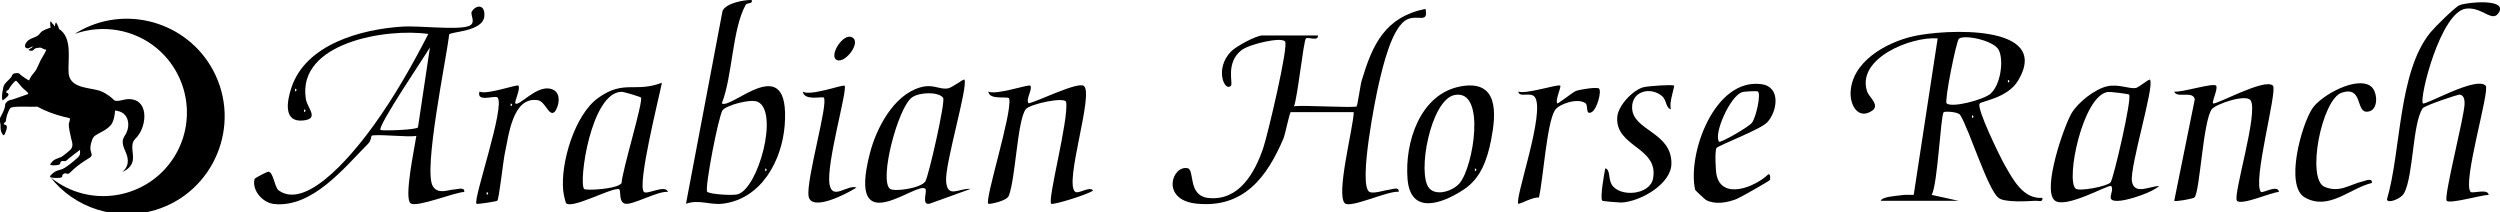
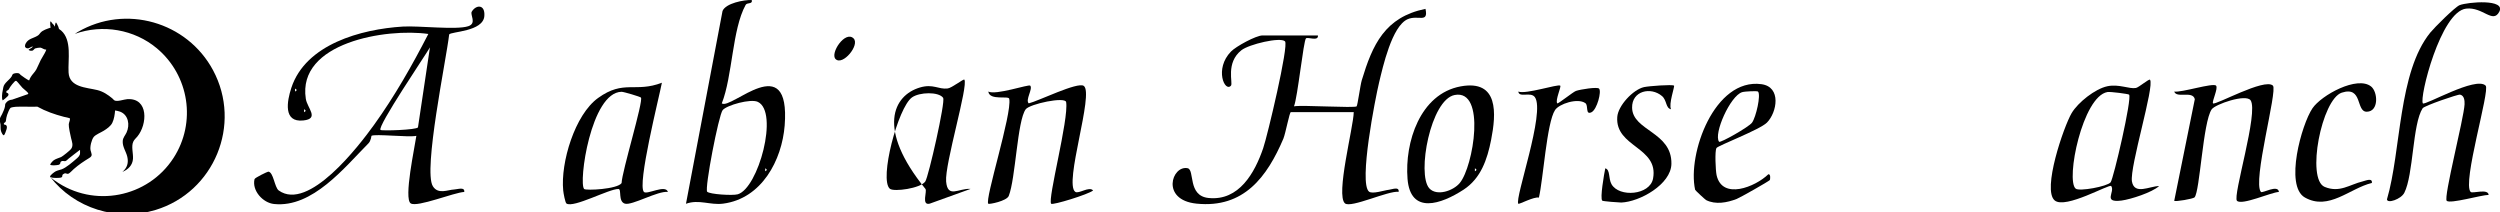
<svg xmlns="http://www.w3.org/2000/svg" width="200" height="17" viewBox="0 0 200 17" fill="none">
  <g clip-path="url(#clip0_2002_2461)">
    <g clip-path="url(#clip1_2002_2461)">
      <path d="M6.403 12.002C6.39 11.987 6.31 12.054 6.294 12.066C6.023 12.265 5.756 12.485 5.488 12.691C5.411 12.75 5.306 12.88 5.216 12.891C5.096 12.905 5.001 12.832 4.885 12.921C4.811 12.977 4.849 12.982 4.831 13.047C4.815 13.1 4.767 13.16 4.714 13.181C4.657 13.204 4.43 13.222 4.355 13.225C4.248 13.229 4.115 13.232 4.02 13.183C3.991 13.135 4.198 12.901 4.244 12.863C4.441 12.7 4.67 12.664 4.889 12.564C5.015 12.507 5.608 12.028 5.687 11.918C5.891 11.631 5.754 11.339 5.685 11.046C5.631 10.814 5.483 10.148 5.502 9.941C5.516 9.787 5.609 9.641 5.598 9.484C5.584 9.433 5.185 9.365 5.109 9.345C4.373 9.153 3.655 8.904 2.99 8.533C2.424 8.558 1.819 8.51 1.257 8.543C1.168 8.549 0.911 8.582 0.843 8.629C0.758 8.688 0.608 9.077 0.57 9.189C0.509 9.372 0.499 9.476 0.472 9.66C0.446 9.835 0.326 9.792 0.309 9.873C0.282 10.004 0.393 9.955 0.459 9.996C0.593 10.079 0.554 10.225 0.522 10.349C0.502 10.425 0.376 10.787 0.32 10.815C0.236 10.857 0.13 10.621 0.105 10.557C0.017 10.329 0.062 10.192 0.042 9.967C0.032 9.851 -0.019 9.723 -0.025 9.604C-0.034 9.435 0.1 9.275 0.17 9.123C0.255 8.939 0.372 8.69 0.402 8.493C0.422 8.361 0.387 8.348 0.481 8.226C0.609 8.059 0.77 7.989 0.976 7.97L2.241 7.528L2.265 7.496C2.265 7.482 2.243 7.436 2.233 7.423C2.129 7.296 1.924 7.152 1.801 7.029C1.642 6.869 1.5 6.656 1.349 6.509C1.273 6.435 1.233 6.467 1.162 6.532C1.058 6.626 0.895 6.84 0.812 6.959C0.768 7.021 0.722 7.134 0.675 7.184C0.603 7.259 0.465 7.229 0.521 7.42C0.661 7.433 0.725 7.546 0.646 7.668C0.618 7.712 0.232 8.047 0.209 8.03C0.197 7.985 0.175 7.944 0.169 7.897C0.132 7.615 0.209 7.252 0.268 6.971C0.341 6.623 0.76 6.4 0.934 6.109C0.999 6.001 0.972 5.935 1.112 5.885C1.215 5.848 1.439 5.824 1.533 5.879C1.578 5.906 1.618 5.969 1.661 6.002C1.756 6.076 1.876 6.16 1.977 6.228C2.023 6.259 2.307 6.45 2.333 6.432C2.365 6.342 2.405 6.253 2.453 6.17C2.586 5.943 2.784 5.78 2.911 5.545C3.038 5.309 3.132 5.047 3.257 4.808C3.355 4.622 3.475 4.447 3.572 4.262C3.594 4.221 3.72 3.986 3.695 3.961C3.524 3.989 3.378 3.827 3.229 3.809C3.161 3.801 2.872 3.845 2.81 3.875C2.748 3.904 2.671 4.03 2.599 4.052C2.557 4.065 2.458 4.062 2.414 4.055C2.379 4.049 2.279 4.014 2.292 3.968C2.412 3.895 2.545 3.831 2.639 3.725C2.455 3.716 2.342 3.917 2.15 3.86C1.947 3.799 1.979 3.613 2.064 3.462C2.276 3.087 2.652 3.071 2.986 2.87C3.136 2.779 3.134 2.74 3.237 2.621C3.421 2.407 3.789 2.301 4.05 2.212C4.028 2.139 3.979 1.728 4.049 1.711C4.107 1.741 4.138 1.82 4.181 1.87C4.248 1.949 4.341 2.003 4.362 2.114C4.399 2.118 4.384 2.114 4.389 2.093C4.401 2.045 4.427 1.836 4.458 1.815C4.473 1.804 4.486 1.806 4.501 1.815C4.521 1.827 4.651 2.102 4.67 2.146C4.691 2.197 4.698 2.271 4.716 2.308C4.731 2.338 4.853 2.408 4.889 2.44C5.773 3.213 5.426 4.782 5.486 5.802C5.555 6.991 6.896 6.99 7.778 7.204C8.24 7.316 8.633 7.576 8.993 7.878C9.04 7.918 9.093 7.992 9.14 8.023C9.362 8.166 9.917 7.949 10.187 7.932C11.909 7.828 11.789 9.961 10.986 10.925C10.867 11.068 10.744 11.16 10.661 11.337C10.486 11.711 10.668 12.277 10.639 12.704C10.605 13.221 10.25 13.566 9.792 13.752C10.172 13.432 10.297 13.034 10.185 12.546C10.084 12.107 9.785 11.747 9.819 11.272C9.837 11.008 10.017 10.832 10.123 10.604C10.401 10.006 10.284 9.198 9.615 8.936C9.484 8.885 9.345 8.862 9.208 8.836C9.18 9.163 9.128 9.529 8.984 9.827C8.856 10.091 8.553 10.302 8.307 10.455C8.087 10.593 7.65 10.768 7.5 10.954C7.323 11.174 7.184 11.744 7.243 12.016C7.302 12.289 7.46 12.446 7.143 12.638C6.685 12.917 6.31 13.168 5.903 13.523C5.811 13.603 5.556 13.882 5.462 13.901C5.351 13.925 5.281 13.851 5.189 13.864C5.145 13.87 5.005 13.959 4.993 14.001C4.974 14.062 5.003 14.141 4.927 14.185C4.896 14.204 4.809 14.22 4.771 14.224C4.613 14.238 4.386 14.244 4.231 14.222C4.176 14.214 4.123 14.196 4.07 14.182C4.065 14.207 4.082 14.216 4.097 14.231C4.172 14.304 4.31 14.394 4.399 14.457C7.502 16.663 11.825 15.814 13.88 12.64C15.725 9.791 15.135 6.029 12.548 3.864C10.742 2.353 8.212 1.915 5.987 2.711L6.219 2.561C10.044 0.323 14.966 1.745 17.044 5.618C19.378 9.969 17.13 15.369 12.441 16.797C9.365 17.734 5.96 16.68 4.008 14.141C3.97 14.037 4.354 13.759 4.441 13.713C4.599 13.628 4.771 13.605 4.938 13.544C5.302 13.41 5.8 12.972 6.104 12.71C6.236 12.597 6.403 12.452 6.403 12.259V12.002H6.403Z" fill="currentColor" />
    </g>
-     <path d="M150.452 16.065C150.602 15.72 151.64 15.691 152.049 15.622C152.398 15.563 152.748 15.592 153.097 15.592L155.013 3.071C152.867 2.904 148.476 4.686 149.374 7.334C149.514 7.757 150.432 8.416 149.753 8.869C148.685 9.568 148.026 8.485 148.046 7.442C148.106 4.951 150.871 3.406 153.047 2.904C155.542 2.333 164.206 1.87 161.442 6.457C160.603 7.845 158.547 8.082 158.377 8.279C158.078 8.623 160.014 12.57 160.393 13.23C161.052 14.382 161.861 15.937 163.388 15.829C163.448 16.222 163.069 16.045 162.799 16.065C162.1 16.104 160.413 16.203 159.904 15.848C159.036 15.228 157.549 10.365 156.82 9.204C156.63 8.918 155.562 8.899 155.493 8.977C155.253 9.214 155.013 14.775 154.534 15.592L156.69 16.065H150.462H150.452ZM159.246 7.491C160.014 6.822 160.324 4.932 159.914 4.026C159.555 3.239 157.14 2.737 156.71 3.101C156.511 3.268 155.532 8.091 155.732 8.269C156.151 8.653 158.707 7.973 159.256 7.491H159.246ZM160.633 6.379V6.615C160.793 6.536 160.793 6.457 160.633 6.379ZM157.758 9.214V9.45C157.918 9.371 157.918 9.292 157.758 9.214Z" fill="currentColor" />
    <path d="M108.529 8.505C108.609 8.436 108.819 6.832 108.939 6.428C109.797 3.583 110.785 1.368 114.039 0.709C114.289 1.89 113.45 1.171 112.612 1.536C111.354 2.087 110.626 5.355 110.326 6.605C110.027 7.855 108.689 14.628 109.518 15.327C109.787 15.553 110.745 15.218 111.125 15.179C111.384 15.149 111.943 14.903 111.893 15.346C111.075 15.238 108.08 16.665 107.601 16.272C106.833 15.632 108.28 10.168 108.3 8.968H103.269C103.159 8.968 102.85 10.651 102.67 11.094C101.363 14.155 99.506 16.675 95.723 16.291C92.838 15.996 93.747 13.21 95.004 13.456C95.603 13.574 94.984 15.661 96.681 15.838C99.127 16.094 100.384 13.811 101.053 11.862C101.393 10.877 103.119 3.622 102.8 3.307C102.431 2.943 99.915 3.544 99.316 4.016C98.029 5.03 98.658 6.654 98.478 6.851C97.989 7.412 97.13 5.512 98.478 4.124C98.877 3.711 100.484 2.835 101.003 2.835H105.435C105.485 3.337 104.617 2.933 104.477 3.071C104.277 3.268 103.808 7.806 103.519 8.505C104.217 8.387 108.36 8.662 108.549 8.505H108.529Z" fill="currentColor" />
    <path d="M29.715 10.867C29.715 10.867 29.675 11.261 29.485 11.458C27.569 13.387 25.004 16.636 21.93 16.321C21.031 16.232 20.143 15.248 20.362 14.332C20.392 14.214 21.401 13.732 21.46 13.732C21.88 13.752 21.959 14.992 22.299 15.238C24.684 16.941 28.707 11.675 29.915 10.001C31.562 7.717 32.979 5.217 34.267 2.717C30.923 2.235 23.766 3.396 24.465 7.904C24.575 8.643 25.583 9.499 24.265 9.637C22.638 9.814 22.958 8.091 23.307 7.028C24.455 3.534 28.897 2.333 32.221 2.126C33.508 2.047 36.513 2.412 37.461 2.097C38.16 1.87 37.59 1.181 37.74 0.935C38.07 0.374 38.818 0.315 38.748 1.28C38.659 2.54 36.063 2.52 35.934 2.756C35.704 4.745 33.847 13.624 34.626 14.893C35.045 15.582 35.834 15.179 36.333 15.159C36.612 15.149 37.191 14.923 37.141 15.356C36.323 15.396 33.388 16.606 32.859 16.272C32.28 15.907 33.189 11.724 33.309 10.867C32.69 11.005 29.995 10.69 29.715 10.867ZM30.434 10.395C30.554 10.483 33.328 10.395 33.438 10.188L34.396 3.79C34.087 4.341 30.134 10.168 30.444 10.395H30.434ZM23.606 7.087V7.324C23.766 7.245 23.766 7.166 23.606 7.087ZM24.325 8.741V8.977C24.485 8.899 24.485 8.82 24.325 8.741Z" fill="currentColor" />
    <path d="M60.139 5.98805e-06C60.228 0.364 59.769 0.177 59.65 0.394C58.562 2.382 58.611 6.074 57.743 8.269C58.472 8.83 63.253 3.829 62.774 10.04C62.554 12.807 60.947 15.888 57.853 16.291C56.815 16.429 55.916 15.927 54.878 16.301L57.803 0.876C58.062 0.256 59.51 -0.02 60.149 5.98805e-06H60.139ZM56.575 15.336C56.755 15.543 58.602 15.661 59.021 15.543C60.668 15.061 62.325 8.958 60.628 8.151C60.059 7.875 58.132 8.416 57.813 8.81C57.494 9.204 56.356 15.081 56.575 15.346V15.336ZM61.217 13.466V13.702C61.376 13.624 61.376 13.545 61.217 13.466Z" fill="currentColor" />
    <path d="M193.821 8.269C193.981 8.475 198.073 6.074 198.852 6.851C199.221 7.215 196.955 14.667 197.654 15.356C197.804 15.504 199.052 15.061 199.092 15.592C198.523 15.592 196.007 16.331 195.738 16.065C195.468 15.799 197.105 9.499 197.165 8.347C197.175 8.042 197.145 7.649 196.806 7.57C196.646 7.53 193.931 8.466 193.811 8.662C192.993 9.922 193.083 13.978 192.344 15.425C192.084 15.937 190.977 16.311 190.957 15.947C192.104 12.059 191.835 5.788 194.43 2.599C194.76 2.195 196.387 0.571 196.766 0.413C197.415 0.158 200.499 -0.108 199.94 0.945C199.421 1.92 198.632 0.541 197.295 0.689C195.249 0.915 193.522 7.865 193.831 8.269H193.821Z" fill="currentColor" />
    <path d="M172.731 14.884C172.162 15.396 170.465 15.947 169.716 16.045C168.189 16.232 169.227 15.356 168.898 14.884C168.768 14.687 165.234 16.754 164.376 16.035C163.358 15.189 165.095 10.129 165.733 9.046C166.243 8.19 167.61 7.107 168.588 6.9C169.516 6.704 170.345 7.137 170.874 7.038C171.114 6.989 171.932 6.28 172.002 6.379C172.381 6.881 170.365 13.338 170.555 14.519C170.754 15.622 171.962 14.893 172.721 14.884H172.731ZM170.325 7.57C170.265 7.511 168.828 7.324 168.598 7.363C166.602 7.698 165.244 14.421 166.053 15.09C166.342 15.336 168.578 14.913 168.848 14.588C169.077 14.313 170.585 7.826 170.325 7.57Z" fill="currentColor" />
-     <path d="M77.626 15.12L74.382 16.291C73.684 16.468 74.193 15.287 74.033 15.11C73.374 14.421 67.715 19.53 69.591 12.265C70.1 10.277 71.468 7.629 73.594 6.999C74.662 6.684 75.061 7.166 75.81 7.078C76.149 7.038 77.088 6.29 77.147 6.369C77.487 6.831 75.57 13.141 75.69 14.519C75.81 15.898 76.688 15.051 77.626 15.11V15.12ZM75.451 7.826C75.091 7.324 73.554 7.363 72.955 7.796C71.837 8.603 70.32 14.362 71.188 15.1C71.508 15.366 73.644 15.071 74.023 14.519C74.283 14.136 75.65 8.111 75.451 7.836V7.826Z" fill="currentColor" />
+     <path d="M77.626 15.12L74.382 16.291C73.684 16.468 74.193 15.287 74.033 15.11C70.1 10.277 71.468 7.629 73.594 6.999C74.662 6.684 75.061 7.166 75.81 7.078C76.149 7.038 77.088 6.29 77.147 6.369C77.487 6.831 75.57 13.141 75.69 14.519C75.81 15.898 76.688 15.051 77.626 15.11V15.12ZM75.451 7.826C75.091 7.324 73.554 7.363 72.955 7.796C71.837 8.603 70.32 14.362 71.188 15.1C71.508 15.366 73.644 15.071 74.023 14.519C74.283 14.136 75.65 8.111 75.451 7.836V7.826Z" fill="currentColor" />
    <path d="M177.282 6.851C177.481 7.048 176.932 8.131 177.042 8.269C177.202 8.456 181.185 6.211 181.833 6.851C182.223 7.235 180.176 14.549 180.875 15.356C180.985 15.484 182.253 14.726 182.312 15.356C181.674 15.386 179.358 16.449 178.959 16.065C178.589 15.71 180.705 8.977 180.047 8.023C179.677 7.491 177.212 8.338 176.932 8.751C176.234 9.775 175.994 15.307 175.565 15.789C175.455 15.907 174.028 16.153 173.938 16.065L175.585 7.934C175.415 7.225 174.128 7.895 173.938 7.324C174.517 7.422 177.032 6.605 177.292 6.851H177.282Z" fill="currentColor" />
    <path d="M52.952 6.615C52.722 7.816 50.956 14.795 51.515 15.356C51.764 15.602 53.251 14.726 53.431 15.356C52.633 15.248 50.546 16.468 49.987 16.291C49.428 16.114 49.748 15.13 49.478 15.12C48.73 15.1 45.875 16.665 45.316 16.281C45.216 16.212 45.077 15.454 45.057 15.238C44.837 13.013 45.985 9.174 47.851 7.836C49.918 6.349 50.816 7.442 52.962 6.615H52.952ZM51.275 7.806C51.225 7.737 49.898 7.343 49.728 7.343C47.263 7.373 46.264 14.657 46.733 15.12C46.873 15.258 49.389 15.139 49.728 14.647C49.748 13.742 51.485 8.091 51.275 7.806Z" fill="currentColor" />
    <path d="M82.418 6.851C82.647 7.107 82.008 7.993 82.298 8.269C83.056 8.091 86.211 6.526 86.7 6.871C87.548 7.452 85.093 14.697 86.021 15.346C86.29 15.543 87.139 14.874 87.448 15.238C87.069 15.553 84.214 16.429 84.095 16.301C83.785 15.976 85.512 9.539 85.292 8.17C85.222 7.708 82.378 8.318 82.058 8.741C81.38 9.657 81.25 14.283 80.701 15.671C80.541 16.084 79.134 16.36 79.064 16.301C78.754 15.996 80.97 9.105 80.741 7.914C80.731 7.619 79.164 8.082 79.064 7.324C79.653 7.639 82.308 6.723 82.418 6.851Z" fill="currentColor" />
    <path d="M116.854 6.91C119.918 6.349 119.699 9.105 119.289 11.192C118.98 12.757 118.471 14.264 117.093 15.169C115.297 16.34 112.831 17.197 112.602 14.303C112.372 11.409 113.59 7.511 116.854 6.91ZM114.339 15.061C114.927 15.72 116.255 15.277 116.784 14.637C117.872 13.328 118.91 7.117 116.375 7.599C114.448 7.964 113.34 13.929 114.339 15.061ZM117.992 13.466V13.702C118.151 13.624 118.151 13.545 117.992 13.466Z" fill="currentColor" />
    <path d="M137.316 11.852C137.176 12.068 137.246 13.643 137.326 14.008C137.775 16.026 140.43 14.953 141.468 13.939C141.678 13.909 141.608 14.382 141.588 14.401C141.488 14.519 139.172 15.829 138.933 15.917C138.164 16.212 137.246 16.39 136.487 16.006C136.427 15.976 135.619 15.238 135.609 15.179C134.98 12.305 137.156 6.231 140.909 6.733C142.536 6.95 142.157 8.997 141.358 9.804C140.799 10.375 137.436 11.645 137.316 11.842V11.852ZM140.64 7.324C140.58 7.265 139.602 7.304 139.372 7.373C138.424 7.658 137.066 10.71 137.525 11.34C137.615 11.458 139.911 10.159 140.161 9.814C140.48 9.381 140.889 7.58 140.64 7.324Z" fill="currentColor" />
    <path d="M189.679 6.91C190.238 7.353 190.318 8.918 189.35 8.938C188.451 8.958 189.04 6.861 187.343 7.412C185.736 7.934 184.479 14.342 185.976 14.953C187.174 15.445 187.962 14.765 189.02 14.51C189.26 14.45 189.809 14.204 189.749 14.637C187.982 15.061 186.305 16.882 184.389 15.799C182.752 14.864 184.129 9.942 184.998 8.662C185.716 7.609 188.581 6.034 189.689 6.92L189.679 6.91Z" fill="currentColor" />
    <path d="M133.922 6.851C133.992 6.91 133.473 8.338 133.683 8.741C133.243 8.653 133.363 8.032 132.964 7.688C132.066 6.92 130.538 7.265 130.568 8.623C130.608 10.474 133.762 10.543 133.713 13.112C133.683 14.746 131.187 16.144 129.7 16.203C129.49 16.203 128.243 16.104 128.183 16.055C127.983 15.868 128.332 13.909 128.422 13.466C128.832 13.574 128.662 14.273 128.921 14.736C129.53 15.809 131.996 15.622 132.245 14.283C132.714 11.753 129.211 11.783 129.381 9.361C129.44 8.456 130.648 7.166 131.517 6.969C131.926 6.881 133.782 6.743 133.922 6.851Z" fill="currentColor" />
    <path d="M124.819 6.851C124.919 6.94 124.4 8.023 124.58 8.269C124.629 8.338 125.847 7.353 126.077 7.274C126.436 7.147 127.774 6.94 127.923 7.087C128.143 7.304 127.764 8.751 127.324 8.977C126.805 9.233 127.095 8.436 126.825 8.249C126.217 7.816 124.719 8.308 124.4 8.81C123.741 9.814 123.452 14.391 123.112 15.809C122.733 15.71 121.515 16.37 121.465 16.301C121.156 15.888 123.641 8.977 122.793 7.777C122.463 7.304 121.525 7.855 121.465 7.324C122.034 7.57 124.649 6.704 124.819 6.851Z" fill="currentColor" />
-     <path d="M41.224 8.269C41.513 8.554 42.821 6.891 43.969 7.087C45.117 7.284 44.627 8.751 44.338 8.977C43.899 9.312 43.629 8.111 43.02 8.013C40.984 7.708 40.695 10.887 40.385 12.275C40.255 12.876 39.926 15.917 39.786 16.055C39.727 16.114 38.179 16.36 38.119 16.301C37.82 15.976 40.465 8.456 39.796 7.796C39.607 7.599 38.09 8.229 38.359 7.324C38.918 7.619 41.373 6.723 41.473 6.851C41.663 7.107 41.124 8.16 41.234 8.269H41.224ZM40.854 8.269V8.505C41.014 8.426 41.014 8.347 40.854 8.269ZM38.938 15.356V15.592C39.098 15.514 39.098 15.435 38.938 15.356Z" fill="currentColor" />
-     <path d="M67.565 6.851C67.835 7.146 66.068 13.141 66.367 14.765C66.607 16.055 67.775 14.746 68.523 15.002C67.785 15.484 64.92 16.971 64.69 15.71C64.461 14.45 66.307 8.19 65.898 7.806C65.778 7.698 64.351 8.091 64.221 7.334C64.84 7.708 67.455 6.733 67.575 6.861L67.565 6.851Z" fill="currentColor" />
    <path d="M68.284 3.071C68.813 3.593 67.415 5.286 66.846 4.725C66.387 4.262 67.615 2.422 68.284 3.071Z" fill="currentColor" />
  </g>
  <defs>
    <clipPath id="clip0_2002_2461">
      <rect width="200" height="17" fill="currentColor" />
    </clipPath>
    <clipPath id="clip1_2002_2461">
      <rect width="18" height="15.637" fill="currentColor" transform="translate(-0.025 1.497)" />
    </clipPath>
  </defs>
</svg>